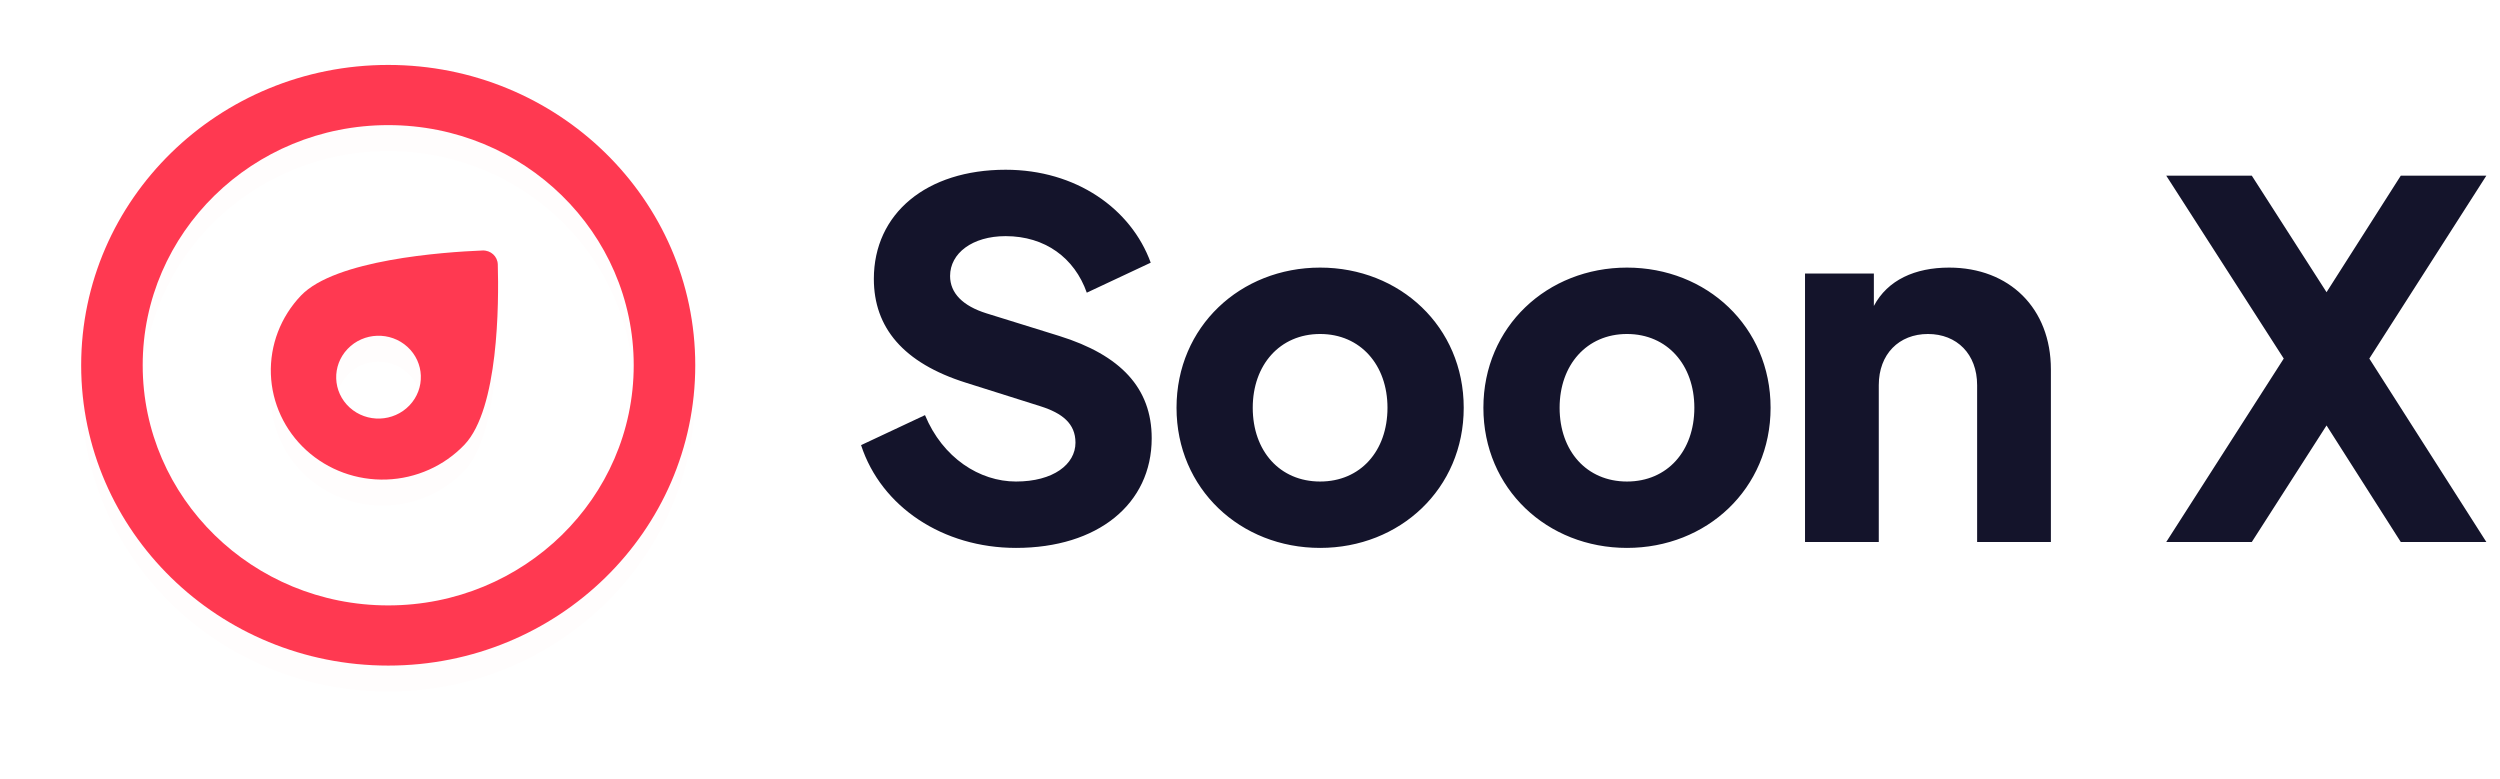
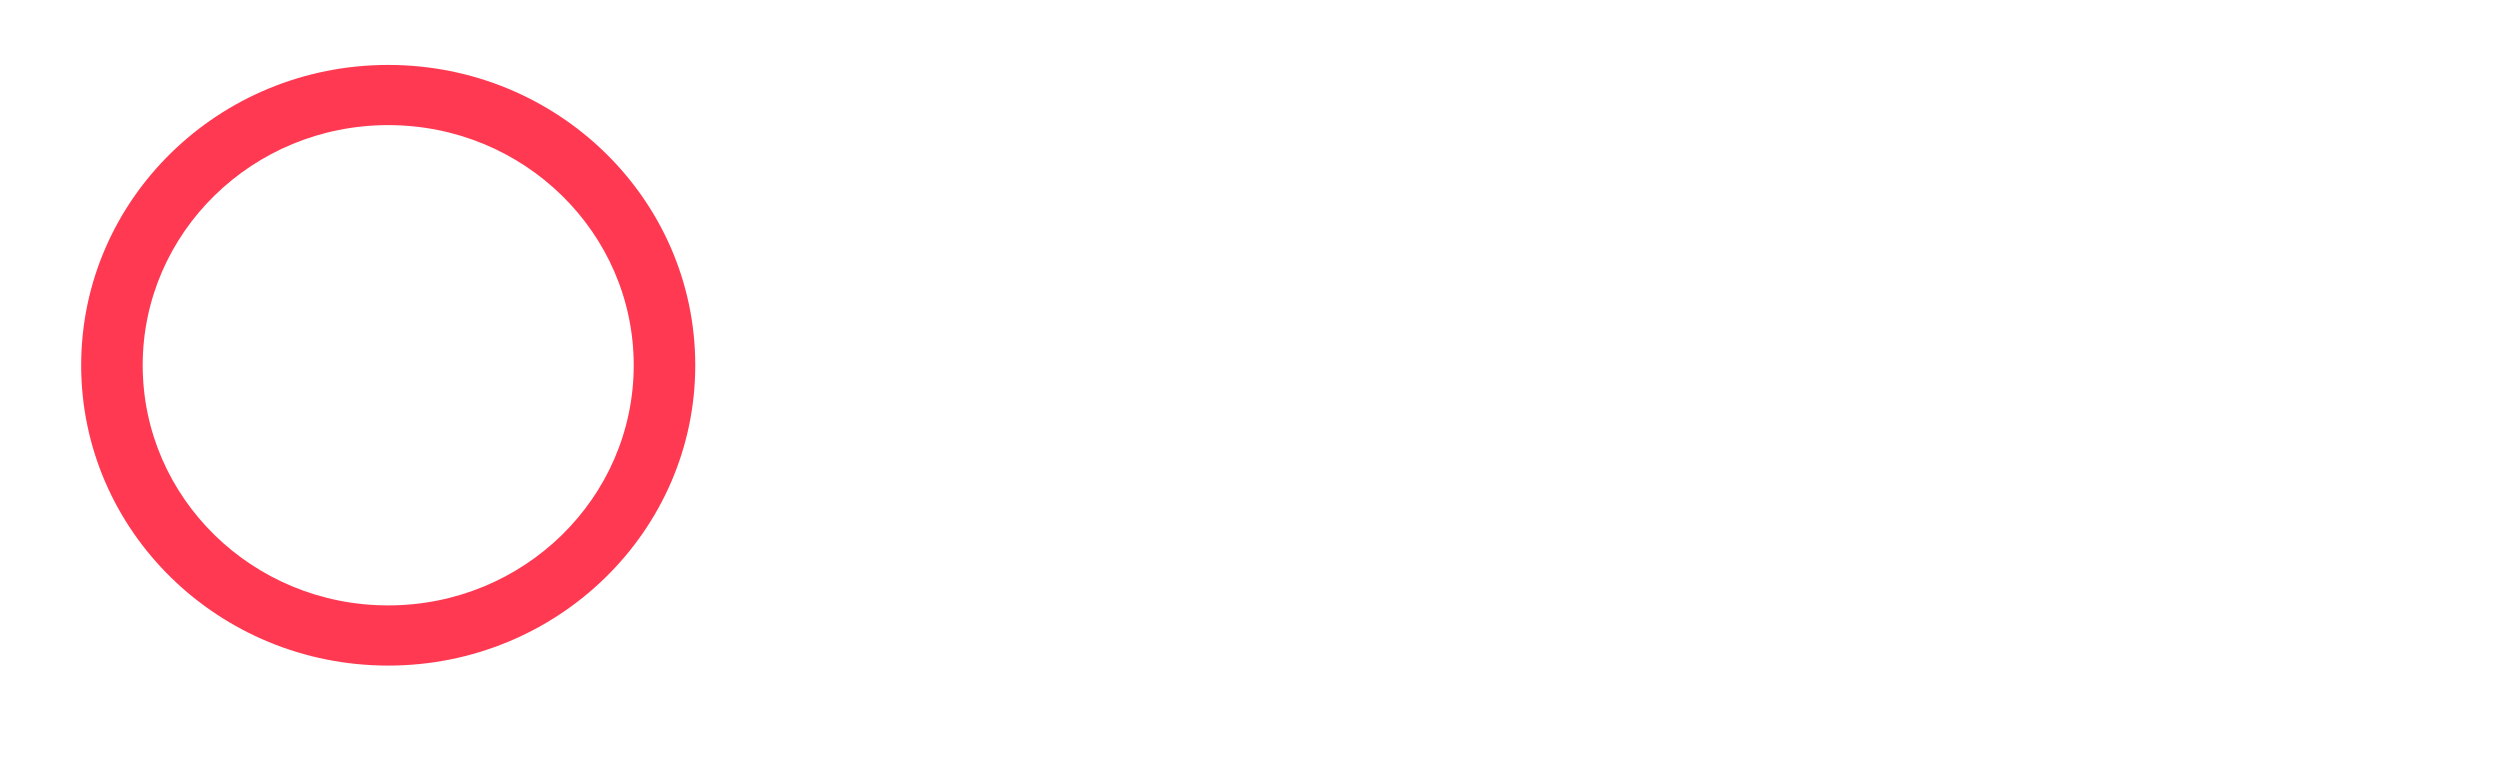
<svg xmlns="http://www.w3.org/2000/svg" width="154" height="48" viewBox="0 0 154 48" fill="none">
  <g filter="url(#filter0_d)">
-     <path d="M42.828 22.5C42.828 32.717 34.359 41 23.914 41C13.468 41 5 32.717 5 22.5C5 12.283 13.468 4 23.914 4C34.359 4 42.828 12.283 42.828 22.5ZM8.79 22.5C8.79 30.67 15.561 37.293 23.914 37.293C32.266 37.293 39.037 30.67 39.037 22.5C39.037 14.33 32.266 7.707 23.914 7.707C15.561 7.707 8.79 14.33 8.79 22.5Z" fill="#FF0000" fill-opacity="0.01" />
-     <path fill-rule="evenodd" clip-rule="evenodd" d="M29.722 15.43C27.287 15.529 20.644 16 18.537 18.21C17.29 19.518 16.624 21.257 16.686 23.044C16.749 24.83 17.534 26.518 18.87 27.736C20.205 28.954 21.982 29.603 23.808 29.539C25.634 29.475 27.361 28.704 28.609 27.396C30.715 25.186 30.733 18.672 30.664 16.289C30.65 15.792 30.23 15.409 29.722 15.43ZM25.224 24.972C26.207 23.941 26.15 22.326 25.098 21.366C24.045 20.406 22.394 20.463 21.411 21.495C20.428 22.526 20.484 24.14 21.537 25.101C22.59 26.061 24.24 26.003 25.224 24.972Z" fill="#FF0000" fill-opacity="0.01" />
-   </g>
+     </g>
  <path d="M42.828 22.5C42.828 32.717 34.359 41 23.914 41C13.468 41 5 32.717 5 22.5C5 12.283 13.468 4 23.914 4C34.359 4 42.828 12.283 42.828 22.5ZM8.79 22.5C8.79 30.67 15.561 37.293 23.914 37.293C32.266 37.293 39.037 30.67 39.037 22.5C39.037 14.33 32.266 7.707 23.914 7.707C15.561 7.707 8.79 14.33 8.79 22.5Z" fill="#FF3951" />
-   <path fill-rule="evenodd" clip-rule="evenodd" d="M29.722 15.43C27.287 15.529 20.644 16 18.537 18.21C17.29 19.518 16.624 21.257 16.686 23.044C16.749 24.83 17.534 26.518 18.87 27.736C20.205 28.954 21.982 29.603 23.808 29.539C25.634 29.475 27.361 28.704 28.609 27.396C30.715 25.186 30.733 18.672 30.664 16.289C30.65 15.792 30.23 15.409 29.722 15.43ZM25.224 24.972C26.207 23.941 26.15 22.326 25.098 21.366C24.045 20.406 22.394 20.463 21.411 21.495C20.428 22.526 20.484 24.14 21.537 25.101C22.59 26.061 24.24 26.003 25.224 24.972Z" fill="#FF3951" />
-   <path d="M62.584 33.751C67.612 33.751 70.945 31.055 70.945 26.996C70.945 23.906 69.036 21.876 65.25 20.695L60.766 19.302C59.312 18.847 58.525 18.06 58.525 16.999C58.525 15.606 59.888 14.546 61.948 14.546C64.371 14.546 66.189 15.879 66.946 18.029L70.884 16.181C69.672 12.849 66.279 10.456 61.948 10.456C57.071 10.456 53.829 13.152 53.829 17.181C53.829 20.18 55.647 22.361 59.494 23.573L64.099 25.027C65.431 25.451 66.249 26.087 66.249 27.268C66.249 28.601 64.886 29.662 62.584 29.662C60.342 29.662 58.07 28.207 56.98 25.572L53.042 27.42C54.284 31.237 58.101 33.751 62.584 33.751ZM81.319 33.751C86.227 33.751 90.165 30.116 90.165 25.118C90.165 20.119 86.227 16.484 81.319 16.484C76.412 16.484 72.474 20.119 72.474 25.118C72.474 30.116 76.412 33.751 81.319 33.751ZM81.319 29.662C78.835 29.662 77.169 27.783 77.169 25.118C77.169 22.482 78.835 20.574 81.319 20.574C83.803 20.574 85.469 22.482 85.469 25.118C85.469 27.783 83.803 29.662 81.319 29.662ZM100.222 33.751C105.13 33.751 109.068 30.116 109.068 25.118C109.068 20.119 105.13 16.484 100.222 16.484C95.315 16.484 91.377 20.119 91.377 25.118C91.377 30.116 95.315 33.751 100.222 33.751ZM100.222 29.662C97.738 29.662 96.072 27.783 96.072 25.118C96.072 22.482 97.738 20.574 100.222 20.574C102.706 20.574 104.372 22.482 104.372 25.118C104.372 27.783 102.706 29.662 100.222 29.662ZM120.065 16.484C117.974 16.484 116.278 17.242 115.43 18.847V16.848H111.189V33.388H115.733V23.724C115.733 21.816 116.975 20.574 118.762 20.574C120.549 20.574 121.791 21.816 121.791 23.724V33.388H126.335V22.755C126.335 18.999 123.791 16.484 120.065 16.484ZM153.16 10.82H147.889L143.315 17.999L138.71 10.82H133.44L140.679 22.088L133.44 33.388H138.71L143.315 26.208L147.889 33.388H153.16L145.95 22.088L153.16 10.82Z" fill="#14142B" />
  <defs>
    <filter id="filter0_d" x="0.2" y="0.8" width="47.427" height="46.6" filterUnits="userSpaceOnUse" color-interpolation-filters="sRGB">
      <feFlood flood-opacity="0" result="BackgroundImageFix" />
      <feColorMatrix in="SourceAlpha" type="matrix" values="0 0 0 0 0 0 0 0 0 0 0 0 0 0 0 0 0 0 127 0" result="hardAlpha" />
      <feOffset dy="1.6" />
      <feGaussianBlur stdDeviation="2.4" />
      <feColorMatrix type="matrix" values="0 0 0 0 1 0 0 0 0 0.224 0 0 0 0 0.318 0 0 0 0.15 0" />
      <feBlend mode="normal" in2="BackgroundImageFix" result="effect1_dropShadow" />
      <feBlend mode="normal" in="SourceGraphic" in2="effect1_dropShadow" result="shape" />
    </filter>
  </defs>
</svg>